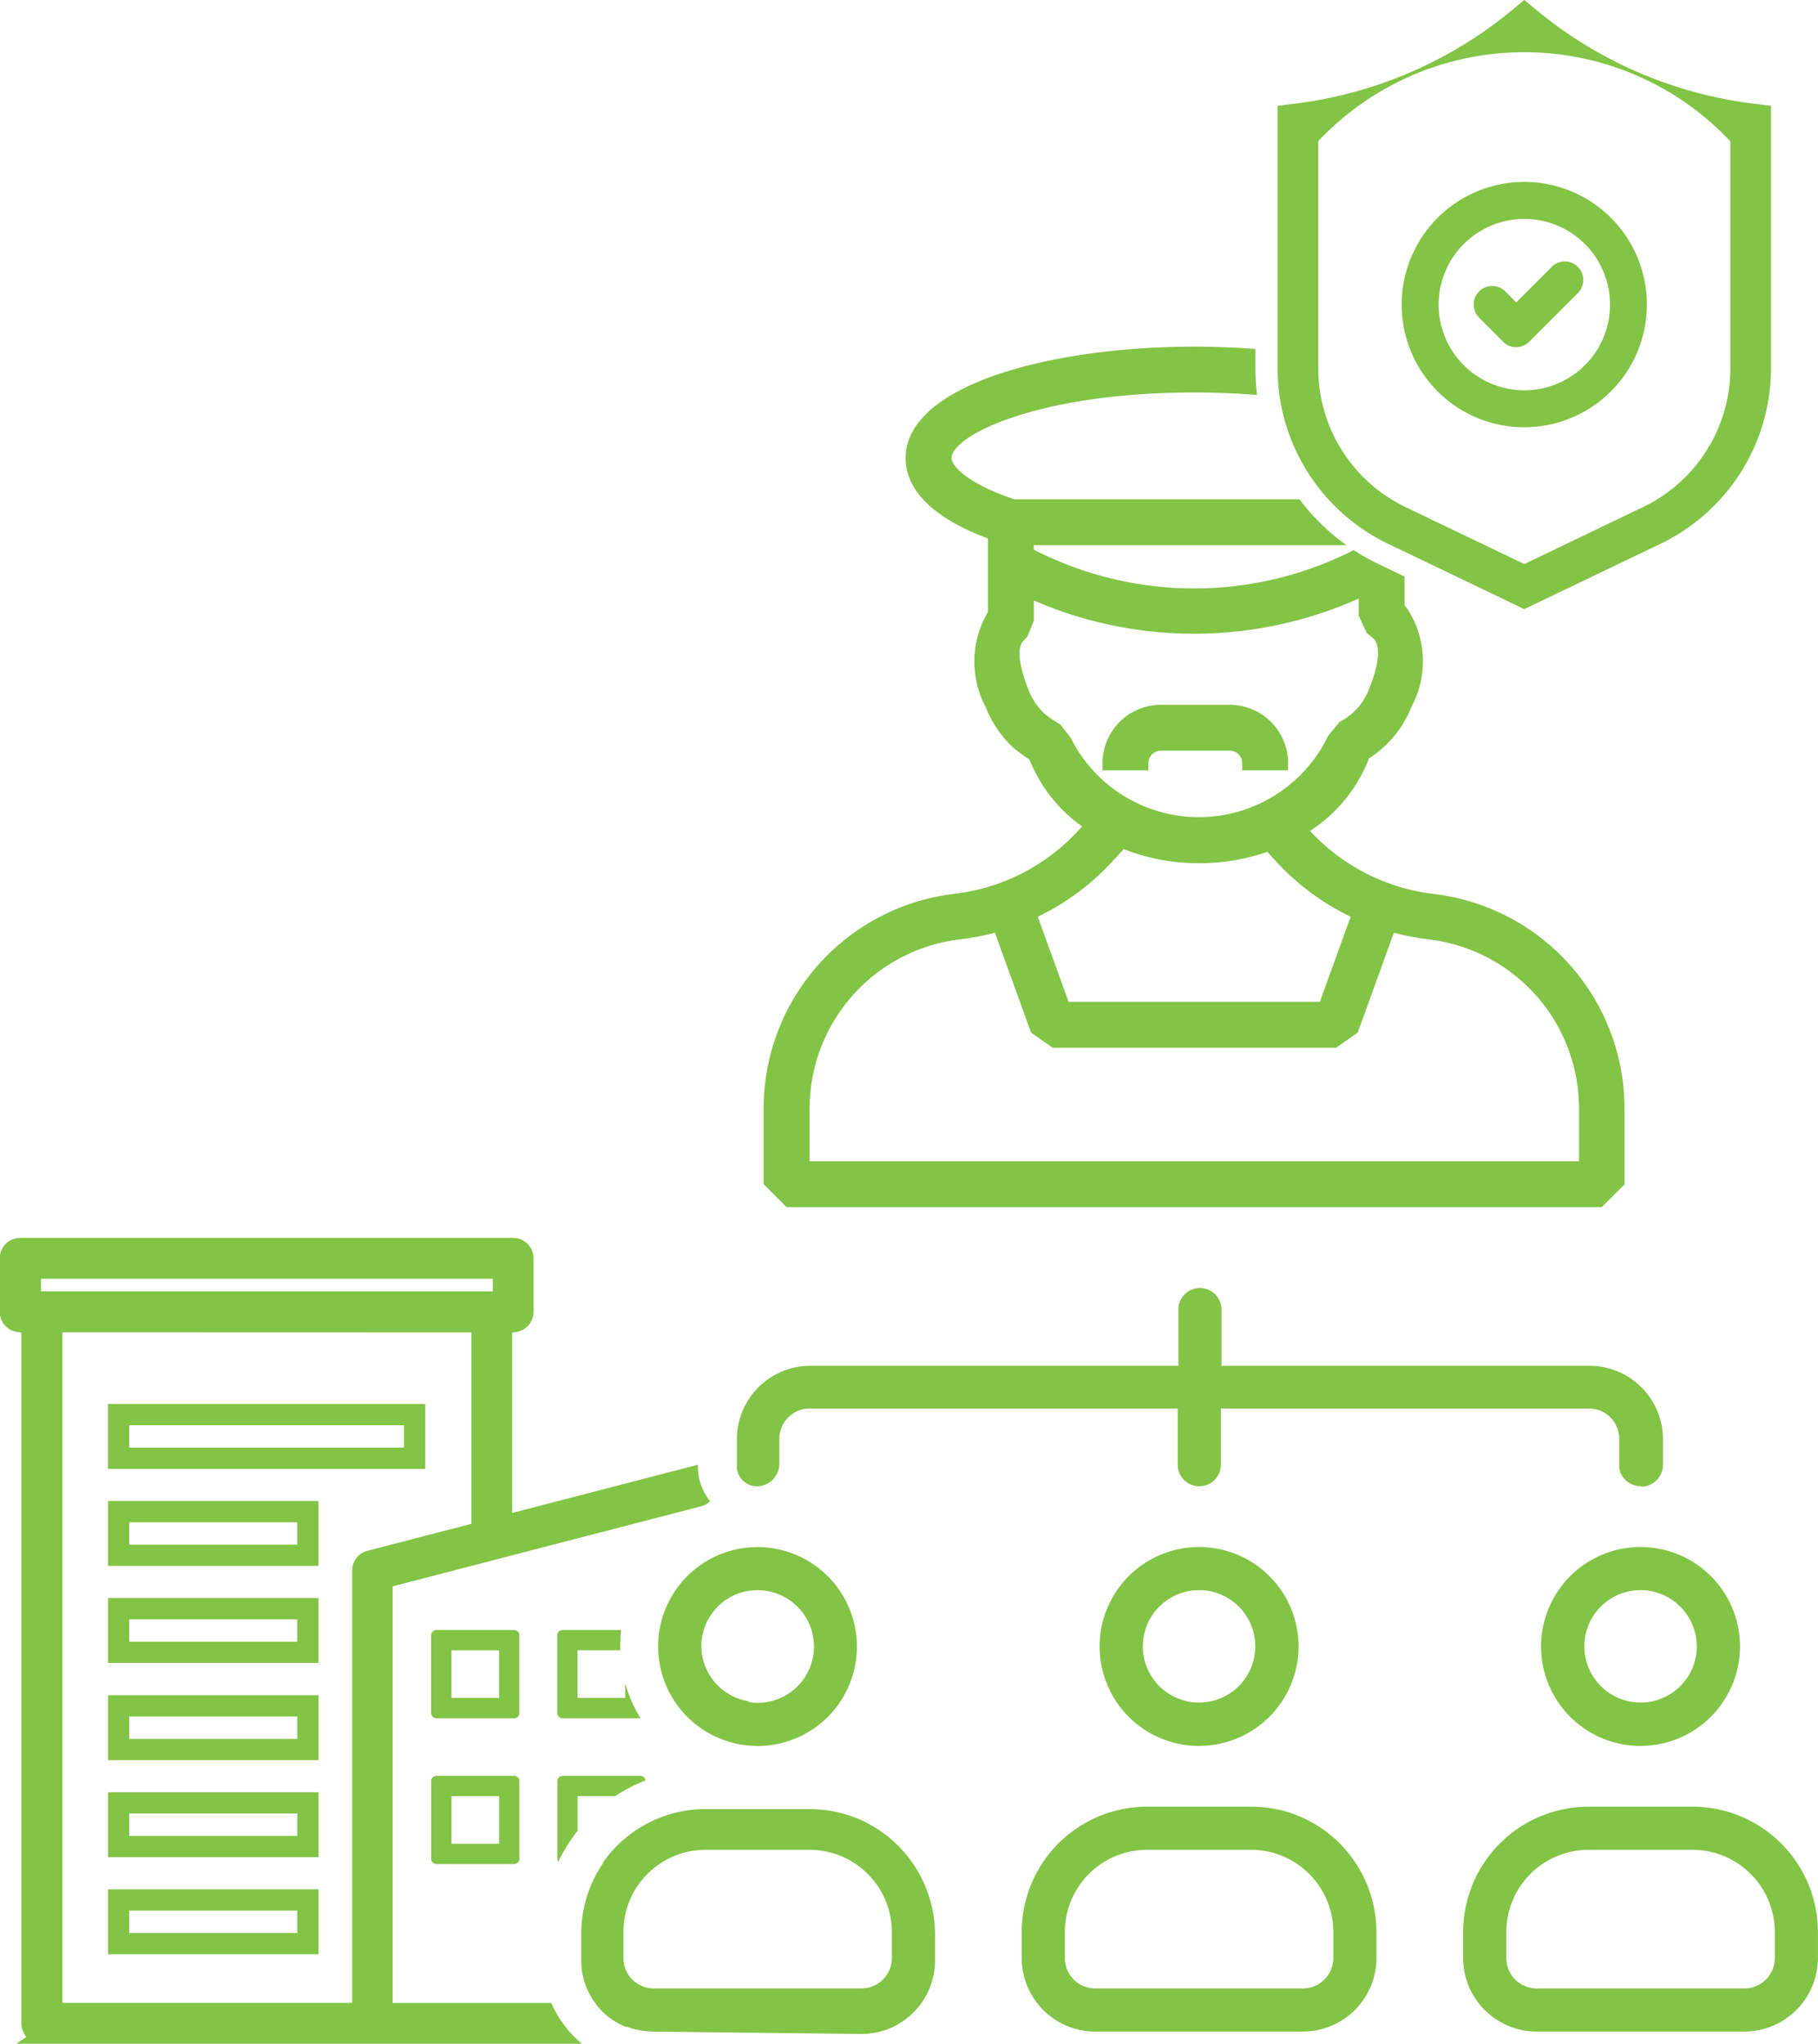
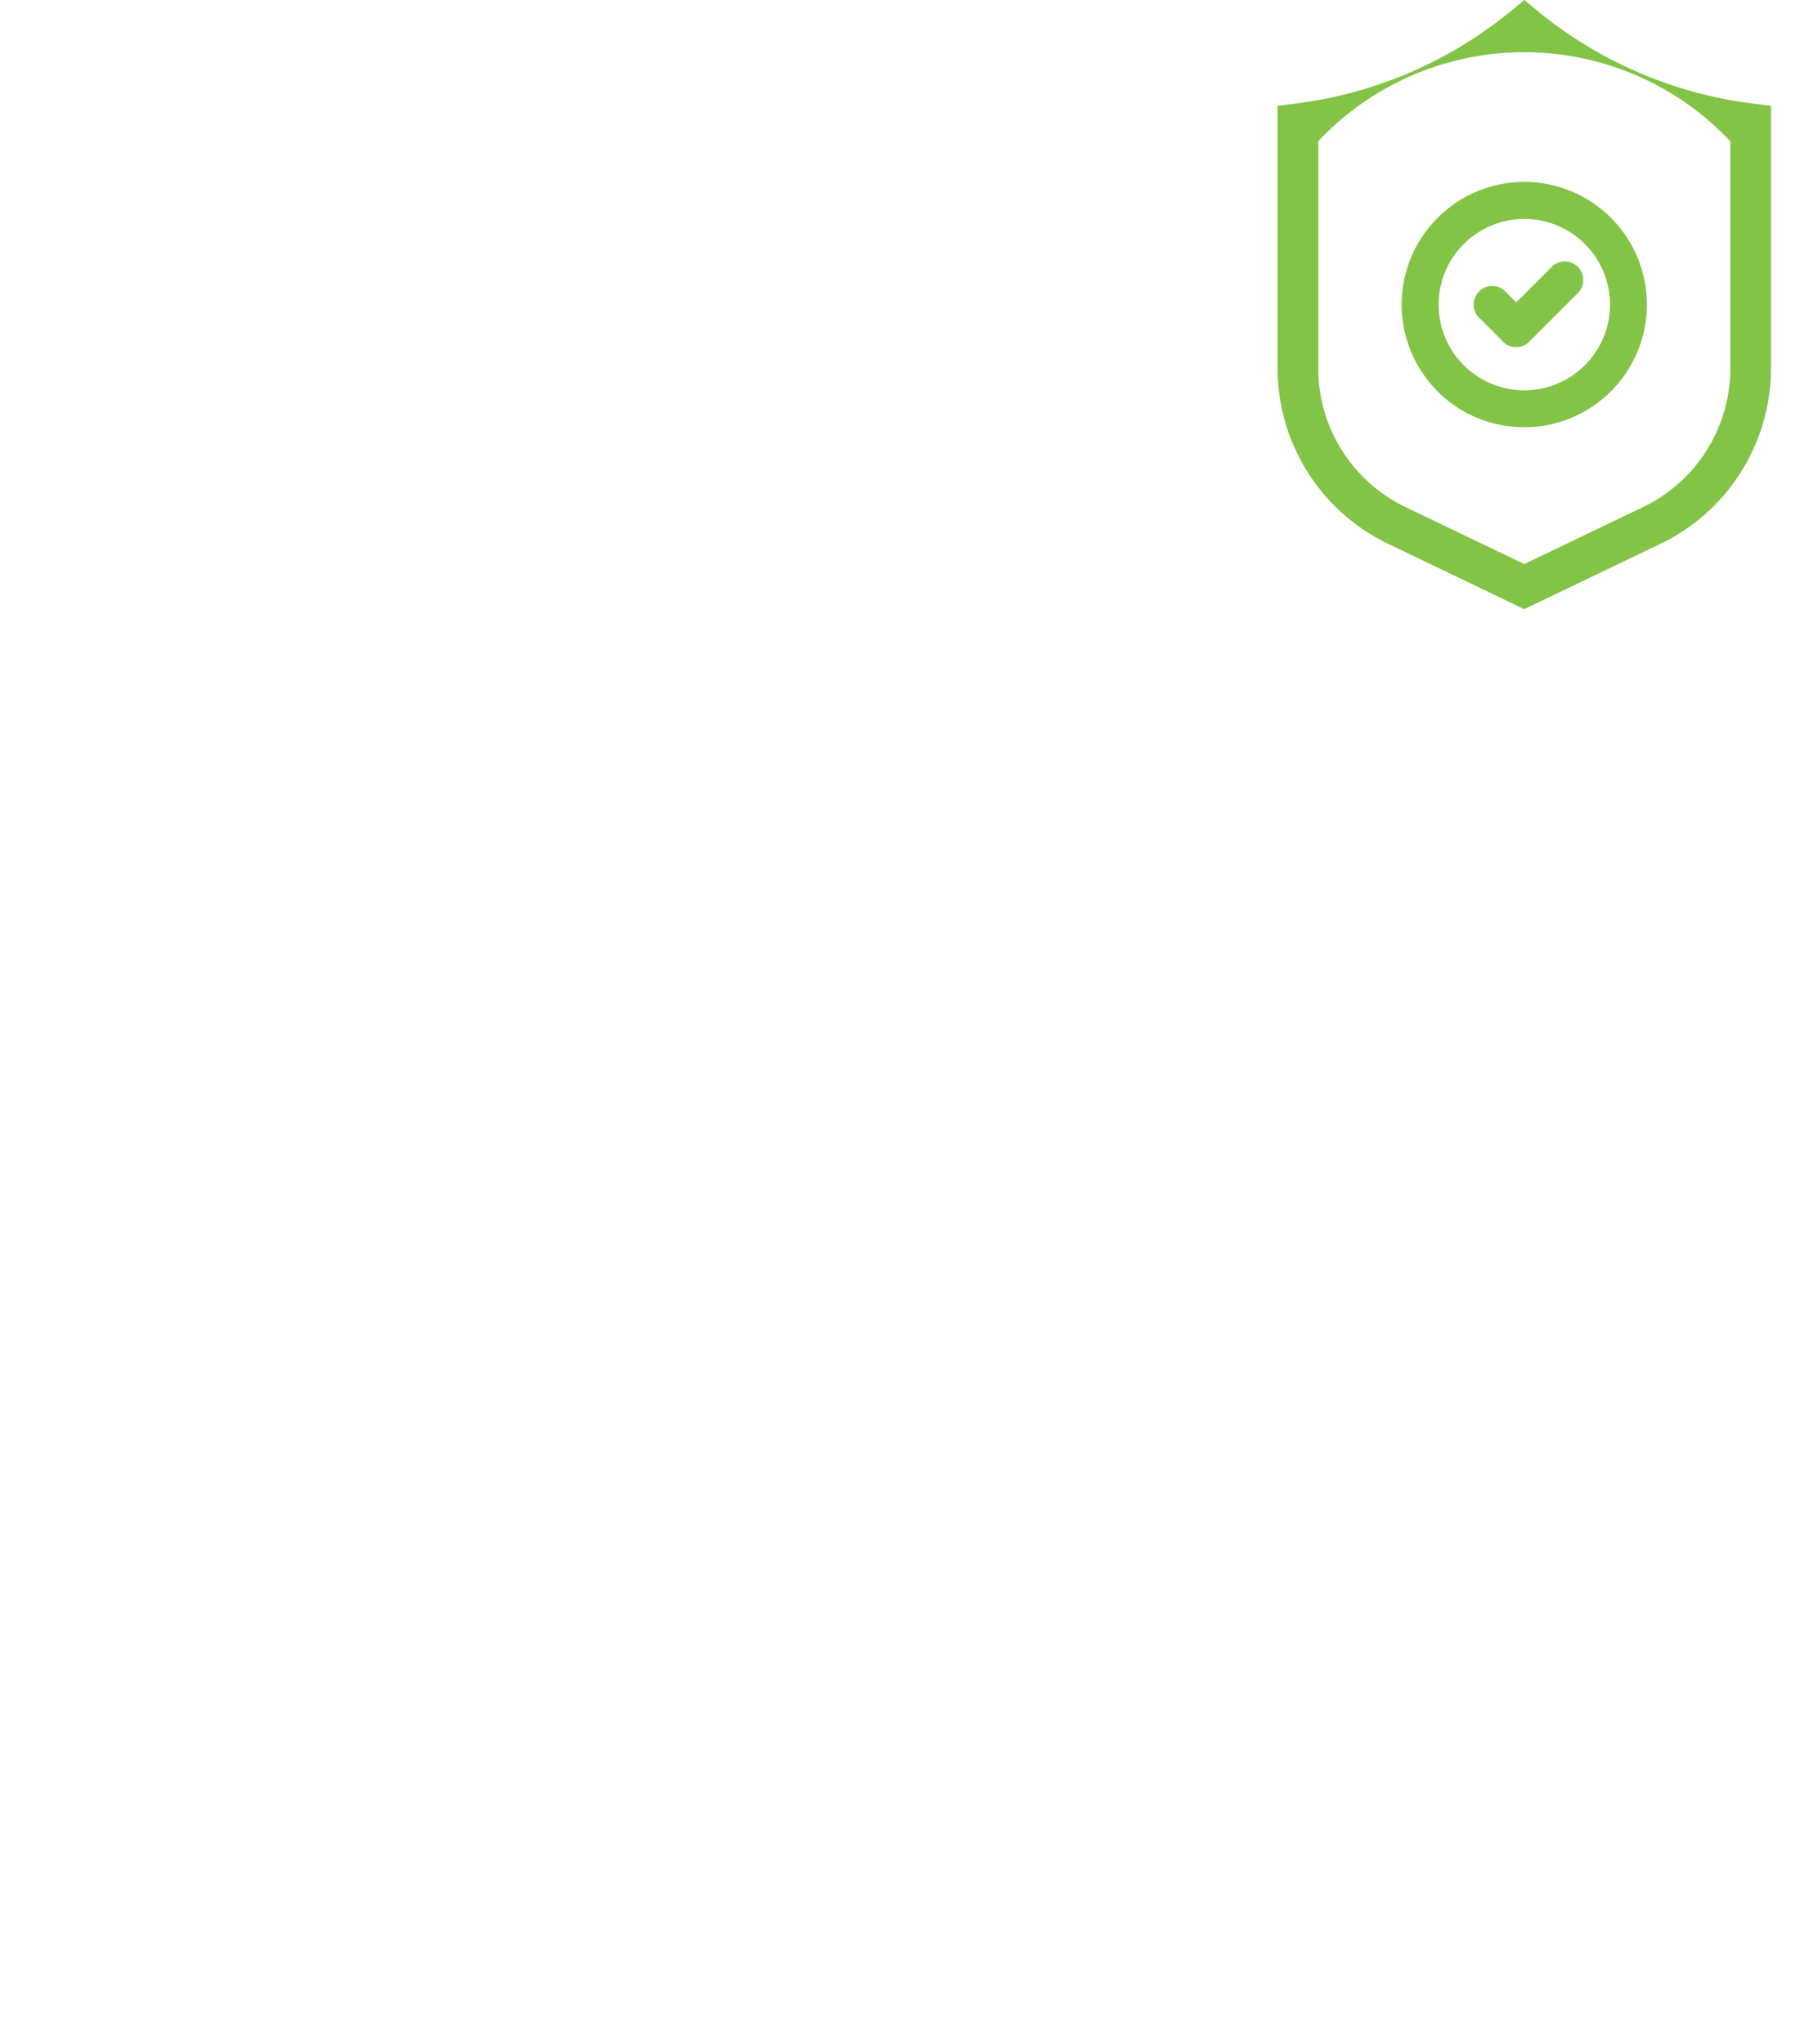
<svg xmlns="http://www.w3.org/2000/svg" width="45.271" height="50.895" viewBox="0 0 45.271 50.895">
  <g id="Group_474" data-name="Group 474" transform="translate(-7.083 85.6)">
-     <path id="Path_415" data-name="Path 415" d="M6484.954,2525.874h-14.1l.246-.164-.052-.089a.509.509,0,0,1-.069-.257v-17.2l-.1-.013a.51.51,0,0,1-.439-.5v-1.334a.511.511,0,0,1,.51-.51h12.273a.511.511,0,0,1,.51.51v1.334a.511.511,0,0,1-.439.5l-.094.013v4.493l4.626-1.2c0,.037,0,.072,0,.107l0,.035.007.053a1.406,1.406,0,0,0,.286.7.033.033,0,0,1,.007.012.435.435,0,0,1-.222.127l-2.491.647-.257.066-1.052.273-.218.057-.154.04-3.508.911v10.374h3.95a2.764,2.764,0,0,0,.766,1.019ZM6472,2508.158v16.7h7.216v-10.767a.51.51,0,0,1,.413-.5l2.557-.664v-4.766Zm-.533-1.333v.314h11.252v-.314Zm15.26,18.748a1.856,1.856,0,0,1-.387-.042h-.005l-.016,0a1.817,1.817,0,0,1-.247-.075h-.014l-.008,0-.011,0h-.008a1.75,1.75,0,0,1-.217-.107,1.725,1.725,0,0,1-.162-.1h0l0,0-.012-.008-.007-.006h0l0,0a1.834,1.834,0,0,1-.325-.317l0,0v0l-.008-.01,0,0,0,0,0-.005c-.035-.046-.067-.092-.1-.138l-.017-.028a1.824,1.824,0,0,1-.263-.947v-.646a3.131,3.131,0,0,1,.4-1.534c.041-.072.084-.143.13-.21l0-.008v0l0-.007.022-.031,0,0v0h0l.006-.009s0,0,0-.006a3.115,3.115,0,0,1,.331-.391l.029-.029c.043-.042.091-.086.141-.129l.019-.016a3.115,3.115,0,0,1,.639-.42l.043-.021a3.091,3.091,0,0,1,1.267-.3h2.66a3.105,3.105,0,0,1,2.209.915,3.143,3.143,0,0,1,.915,2.208v.646a1.832,1.832,0,0,1-1.831,1.83Zm1.293-4.527a2.047,2.047,0,0,0-2.049,2.05v.646a.756.756,0,0,0,.755.756h5.173a.757.757,0,0,0,.757-.756v-.646a2.048,2.048,0,0,0-.156-.785,2.053,2.053,0,0,0-1.894-1.265Zm25.866,4.526h-5.173a1.832,1.832,0,0,1-1.831-1.83v-.646a3.125,3.125,0,0,1,3.124-3.124h2.586a3.125,3.125,0,0,1,3.124,3.124v.646A1.833,1.833,0,0,1,6513.888,2525.571Zm-3.88-4.526a2.051,2.051,0,0,0-1.894,1.265,2.053,2.053,0,0,0-.156.785v.646a.757.757,0,0,0,.757.756h5.174a.757.757,0,0,0,.755-.756v-.646a2.049,2.049,0,0,0-2.05-2.05Zm-7.114,4.526h-5.173a1.832,1.832,0,0,1-1.83-1.83v-.646a3.124,3.124,0,0,1,3.124-3.124h2.587a3.1,3.1,0,0,1,2.208.915,3.145,3.145,0,0,1,.915,2.208v.646A1.832,1.832,0,0,1,6502.895,2525.571Zm-3.88-4.526a2.049,2.049,0,0,0-2.049,2.05v.646a.757.757,0,0,0,.756.756h5.173a.757.757,0,0,0,.757-.756v-.646a2.046,2.046,0,0,0-.156-.785,2.052,2.052,0,0,0-1.109-1.109,2.041,2.041,0,0,0-.784-.156Zm-20.634,2.6h-5.24v-1.616h5.24v1.616Zm-4.711-1.087v.558h4.183v-.558Zm9.582-1.16h-1.934a.131.131,0,0,1-.131-.131v-1.933a.132.132,0,0,1,.131-.132h1.934a.132.132,0,0,1,.132.132v1.933A.132.132,0,0,1,6483.251,2521.4Zm-1.56-1.691v1.185h1.187v-1.185Zm2.66,1.635h0a.13.13,0,0,1-.023-.075v-1.933a.132.132,0,0,1,.132-.132h1.933a.132.132,0,0,1,.131.113l-.039.016,0,0-.014.006a4.009,4.009,0,0,0-.7.369h-.938v.864a4.068,4.068,0,0,0-.481.771Zm-5.971-.114h-5.24v-1.616h5.24v1.616Zm-4.711-1.087v.558h4.183v-.558Zm4.711-1.329h-5.24v-1.617h5.24v1.617Zm-4.711-1.088v.558h4.183v-.558Zm37.633.734a2.477,2.477,0,1,1,2.476-2.477A2.48,2.48,0,0,1,6511.3,2518.458Zm0-3.88a1.4,1.4,0,1,0,1.4,1.4A1.405,1.405,0,0,0,6511.3,2514.578Zm-10.995,3.88a2.477,2.477,0,1,1,2.478-2.477A2.479,2.479,0,0,1,6500.308,2518.458Zm0-3.88a1.4,1.4,0,1,0,1.4,1.4A1.4,1.4,0,0,0,6500.308,2514.578Zm-10.993,3.88a2.477,2.477,0,0,1-1.31-4.579l.088-.052.01-.006,0,0a2.477,2.477,0,1,1,1.208,4.639Zm-.214-1.09.074.01c.044,0,.092.007.141.007a1.4,1.4,0,1,0,0-2.806,1.2,1.2,0,0,0-.14.007c-.042,0-.085.01-.129.019l-.014,0h0a1.405,1.405,0,0,0-1.119,1.319v.009s0,0,0,0v0c0,.007,0,.012,0,.017v.04s0,.01,0,.017v0s0,0,0,0v.009a1.406,1.406,0,0,0,1.139,1.323h0l.022,0h.008l.01,0Zm-2.709.4h-1.933a.132.132,0,0,1-.132-.132v-1.933a.132.132,0,0,1,.132-.132h1.458a3.475,3.475,0,0,0-.023.405c0,.037,0,.069,0,.1h-1.063v1.187h1.187v-.368a3.358,3.358,0,0,0,.382.873Zm-3.141,0h-1.934a.131.131,0,0,1-.131-.132v-1.933a.132.132,0,0,1,.131-.132h1.934a.132.132,0,0,1,.132.132v1.933A.132.132,0,0,1,6483.251,2517.772Zm-1.56-1.691v1.187h1.187v-1.187Zm-3.311.314h-5.24v-1.617h5.24v1.616Zm-4.711-1.087v.558h4.183v-.558Zm4.711-1.329h-5.24v-1.616h5.24v1.616Zm-4.711-1.087v.558h4.183v-.558Zm37.627-.9h-.024a.537.537,0,0,1-.4-.217l0,0a.449.449,0,0,1-.1-.239l0-.022v-.018c0-.01,0-.023,0-.036v-.646a.757.757,0,0,0-.757-.756h-9.164v1.4a.537.537,0,0,1-1.074,0v-1.4h-9.163a.756.756,0,0,0-.757.756v.638a.567.567,0,0,1-.542.545.6.6,0,0,1-.1-.01h-.007l-.016,0h0a.539.539,0,0,1-.283-.178l-.015-.019,0,0h0l0,0-.016-.022,0-.005-.005-.007-.007-.011a.453.453,0,0,1-.066-.2l0-.021v-.016h0c0-.011,0-.023,0-.037v-.646a1.829,1.829,0,0,1,1.83-1.83h9.163v-1.4a.537.537,0,1,1,1.074,0v1.4h9.164a1.831,1.831,0,0,1,1.83,1.83v.638a.549.549,0,0,1-.523.543Zm-30.257-.429h-7.9v-1.617h7.9v1.616Zm-7.37-1.087v.558h6.84v-.558Z" transform="translate(-6463.364 -2560.579)" fill="#82c445" />
-     <path id="Path_448" data-name="Path 448" d="M6489.867,2459.945h-20.3l-.571-.571v-1.884a5.383,5.383,0,0,1,4.771-5.35,4.98,4.98,0,0,0,3.06-1.568l.1-.107a3.755,3.755,0,0,1-1.312-1.667,3.8,3.8,0,0,1-.394-.288,2.738,2.738,0,0,1-.687-1,2.428,2.428,0,0,1,.047-2.386v-1.831c-1.694-.631-2.05-1.438-2.05-2,0-1.823,3.615-2.777,7.185-2.777.512,0,1.025.02,1.527.058v.522a5.446,5.446,0,0,0,.039.623c-.5-.041-1.027-.062-1.565-.062-3.91,0-6.043,1.08-6.043,1.635,0,.2.418.646,1.57,1.026h7.094a5.377,5.377,0,0,0,1.172,1.142h-7.787v.111a8.741,8.741,0,0,0,7.966.012,5.388,5.388,0,0,0,.587.332l.68.326v.727l.041.035a2.393,2.393,0,0,1,.133,2.476h0a2.71,2.71,0,0,1-1.059,1.289,3.772,3.772,0,0,1-1.469,1.807l0,0a4.991,4.991,0,0,0,3.063,1.569,5.381,5.381,0,0,1,4.768,5.349v1.884l-.571.571Zm-15.115-6.835h0a6.1,6.1,0,0,1-.848.164,4.244,4.244,0,0,0-3.763,4.216v1.313H6489.3v-1.313a4.242,4.242,0,0,0-3.759-4.215,6.13,6.13,0,0,1-.852-.165l-.9,2.488-.537.377h-7.06l-.537-.377-.9-2.487Zm3.209-2.08-.292.316a6.1,6.1,0,0,1-1.847,1.366l.767,2.119h6.258l.767-2.119a6.11,6.11,0,0,1-1.847-1.366l-.23-.249a5.157,5.157,0,0,1-1.7.283,5.1,5.1,0,0,1-1.876-.351Zm-2.236-6.187h0v.5l-.165.4-.112.114c-.145.171-.09.626.148,1.217a1.6,1.6,0,0,0,.4.588,3.316,3.316,0,0,0,.392.268h0l.248.317a3.569,3.569,0,0,0,6.416-.038l.286-.347a1.544,1.544,0,0,0,.735-.822c.245-.609.288-1.052.12-1.247l-.179-.146-.2-.432v-.426a10.032,10.032,0,0,1-8.091.048Zm2.852,4.224h-1.142v-.178a1.455,1.455,0,0,1,1.454-1.454h1.713a1.455,1.455,0,0,1,1.453,1.454v.177h-1.142v-.178a.312.312,0,0,0-.311-.312h-1.713a.312.312,0,0,0-.312.312v.178Z" transform="translate(-6442.897 -2515.483)" fill="#82c445" />
    <path id="Path_447" data-name="Path 447" d="M6990.553,2435.415a4.853,4.853,0,0,1-2.724-4.327v-6.567l.443-.055a10.494,10.494,0,0,0,5.379-2.315l.321-.265.321.265a10.5,10.5,0,0,0,5.379,2.315l.443.055v6.565a4.853,4.853,0,0,1-2.722,4.328l-3.422,1.642Zm-1.712-10.009v5.68a3.834,3.834,0,0,0,2.151,3.417l2.98,1.43,2.982-1.431a3.832,3.832,0,0,0,2.149-3.418v-5.679a7.044,7.044,0,0,0-10.264,0Zm3.942,6.88a3.056,3.056,0,0,1,1.189-5.87h0a3.055,3.055,0,1,1-1.189,5.87Zm-.944-2.815a2.134,2.134,0,1,0,2.134-2.133A2.136,2.136,0,0,0,6991.839,2429.472Zm1.608.925-.6-.6a.461.461,0,1,1,.652-.652l.272.273.871-.872a.461.461,0,1,1,.651.652l-1.2,1.2a.461.461,0,0,1-.651,0Z" transform="translate(-6948.932 -2507.486)" fill="#82c445" />
  </g>
</svg>